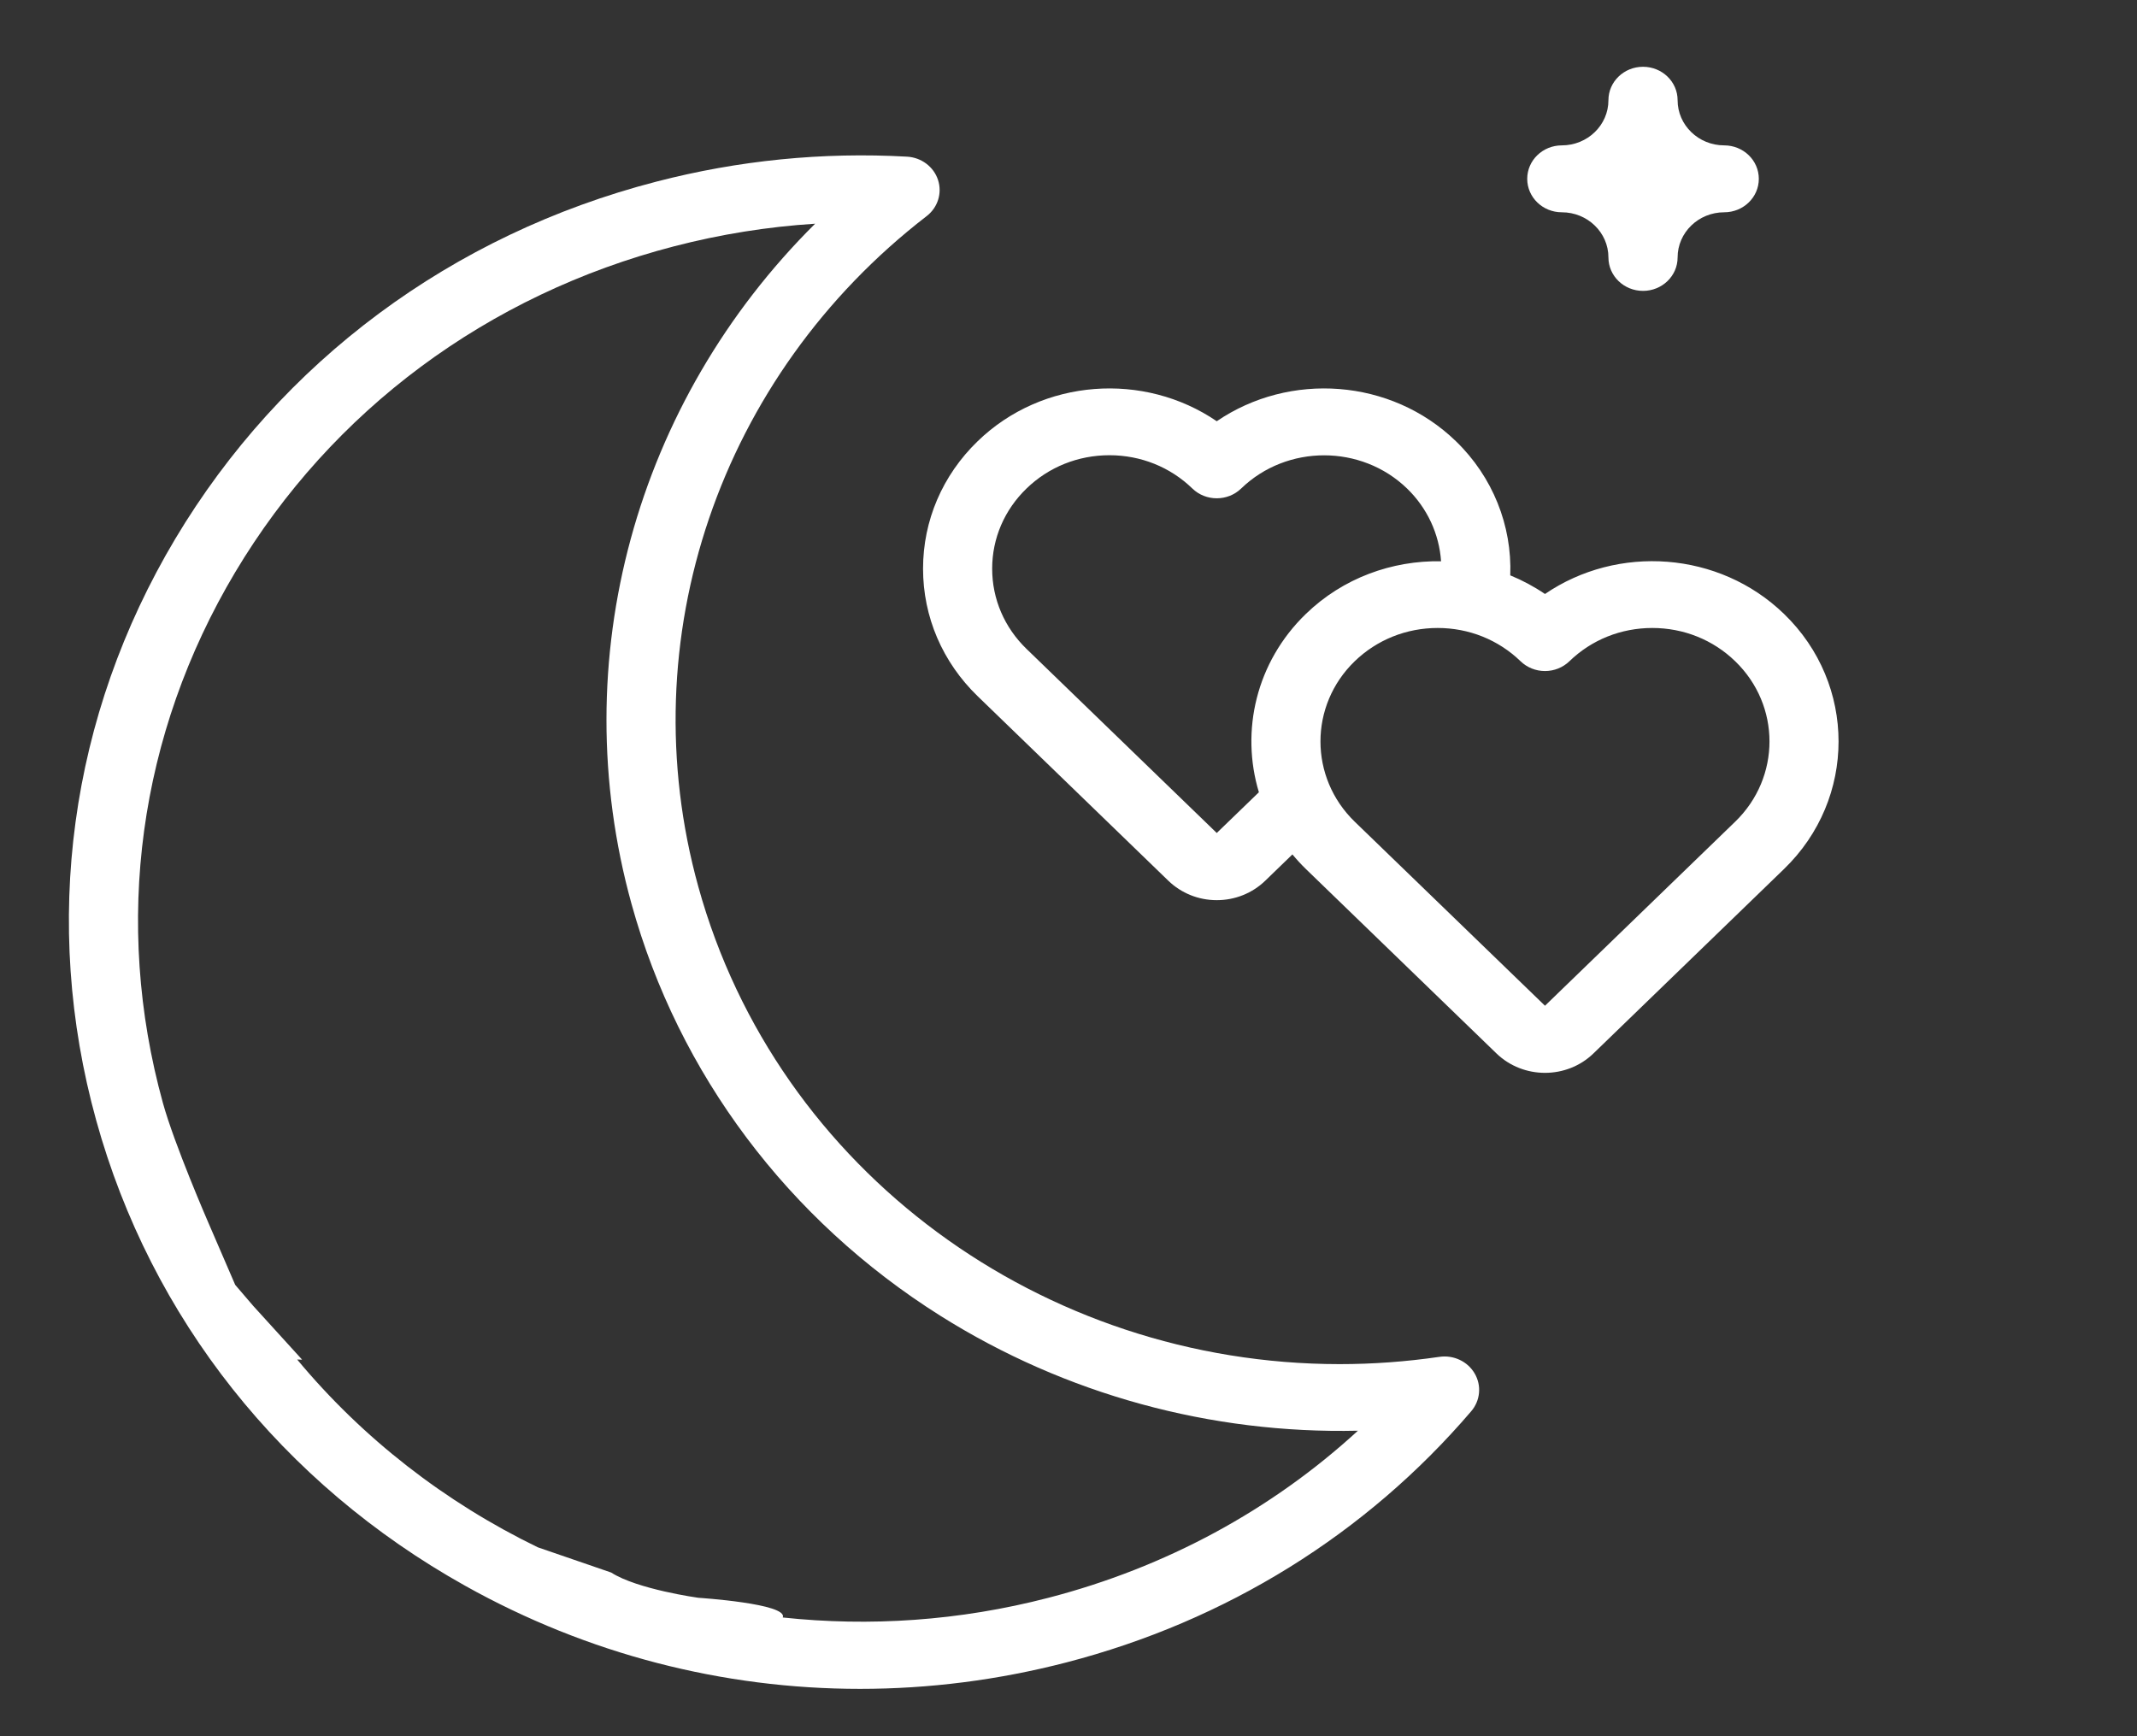
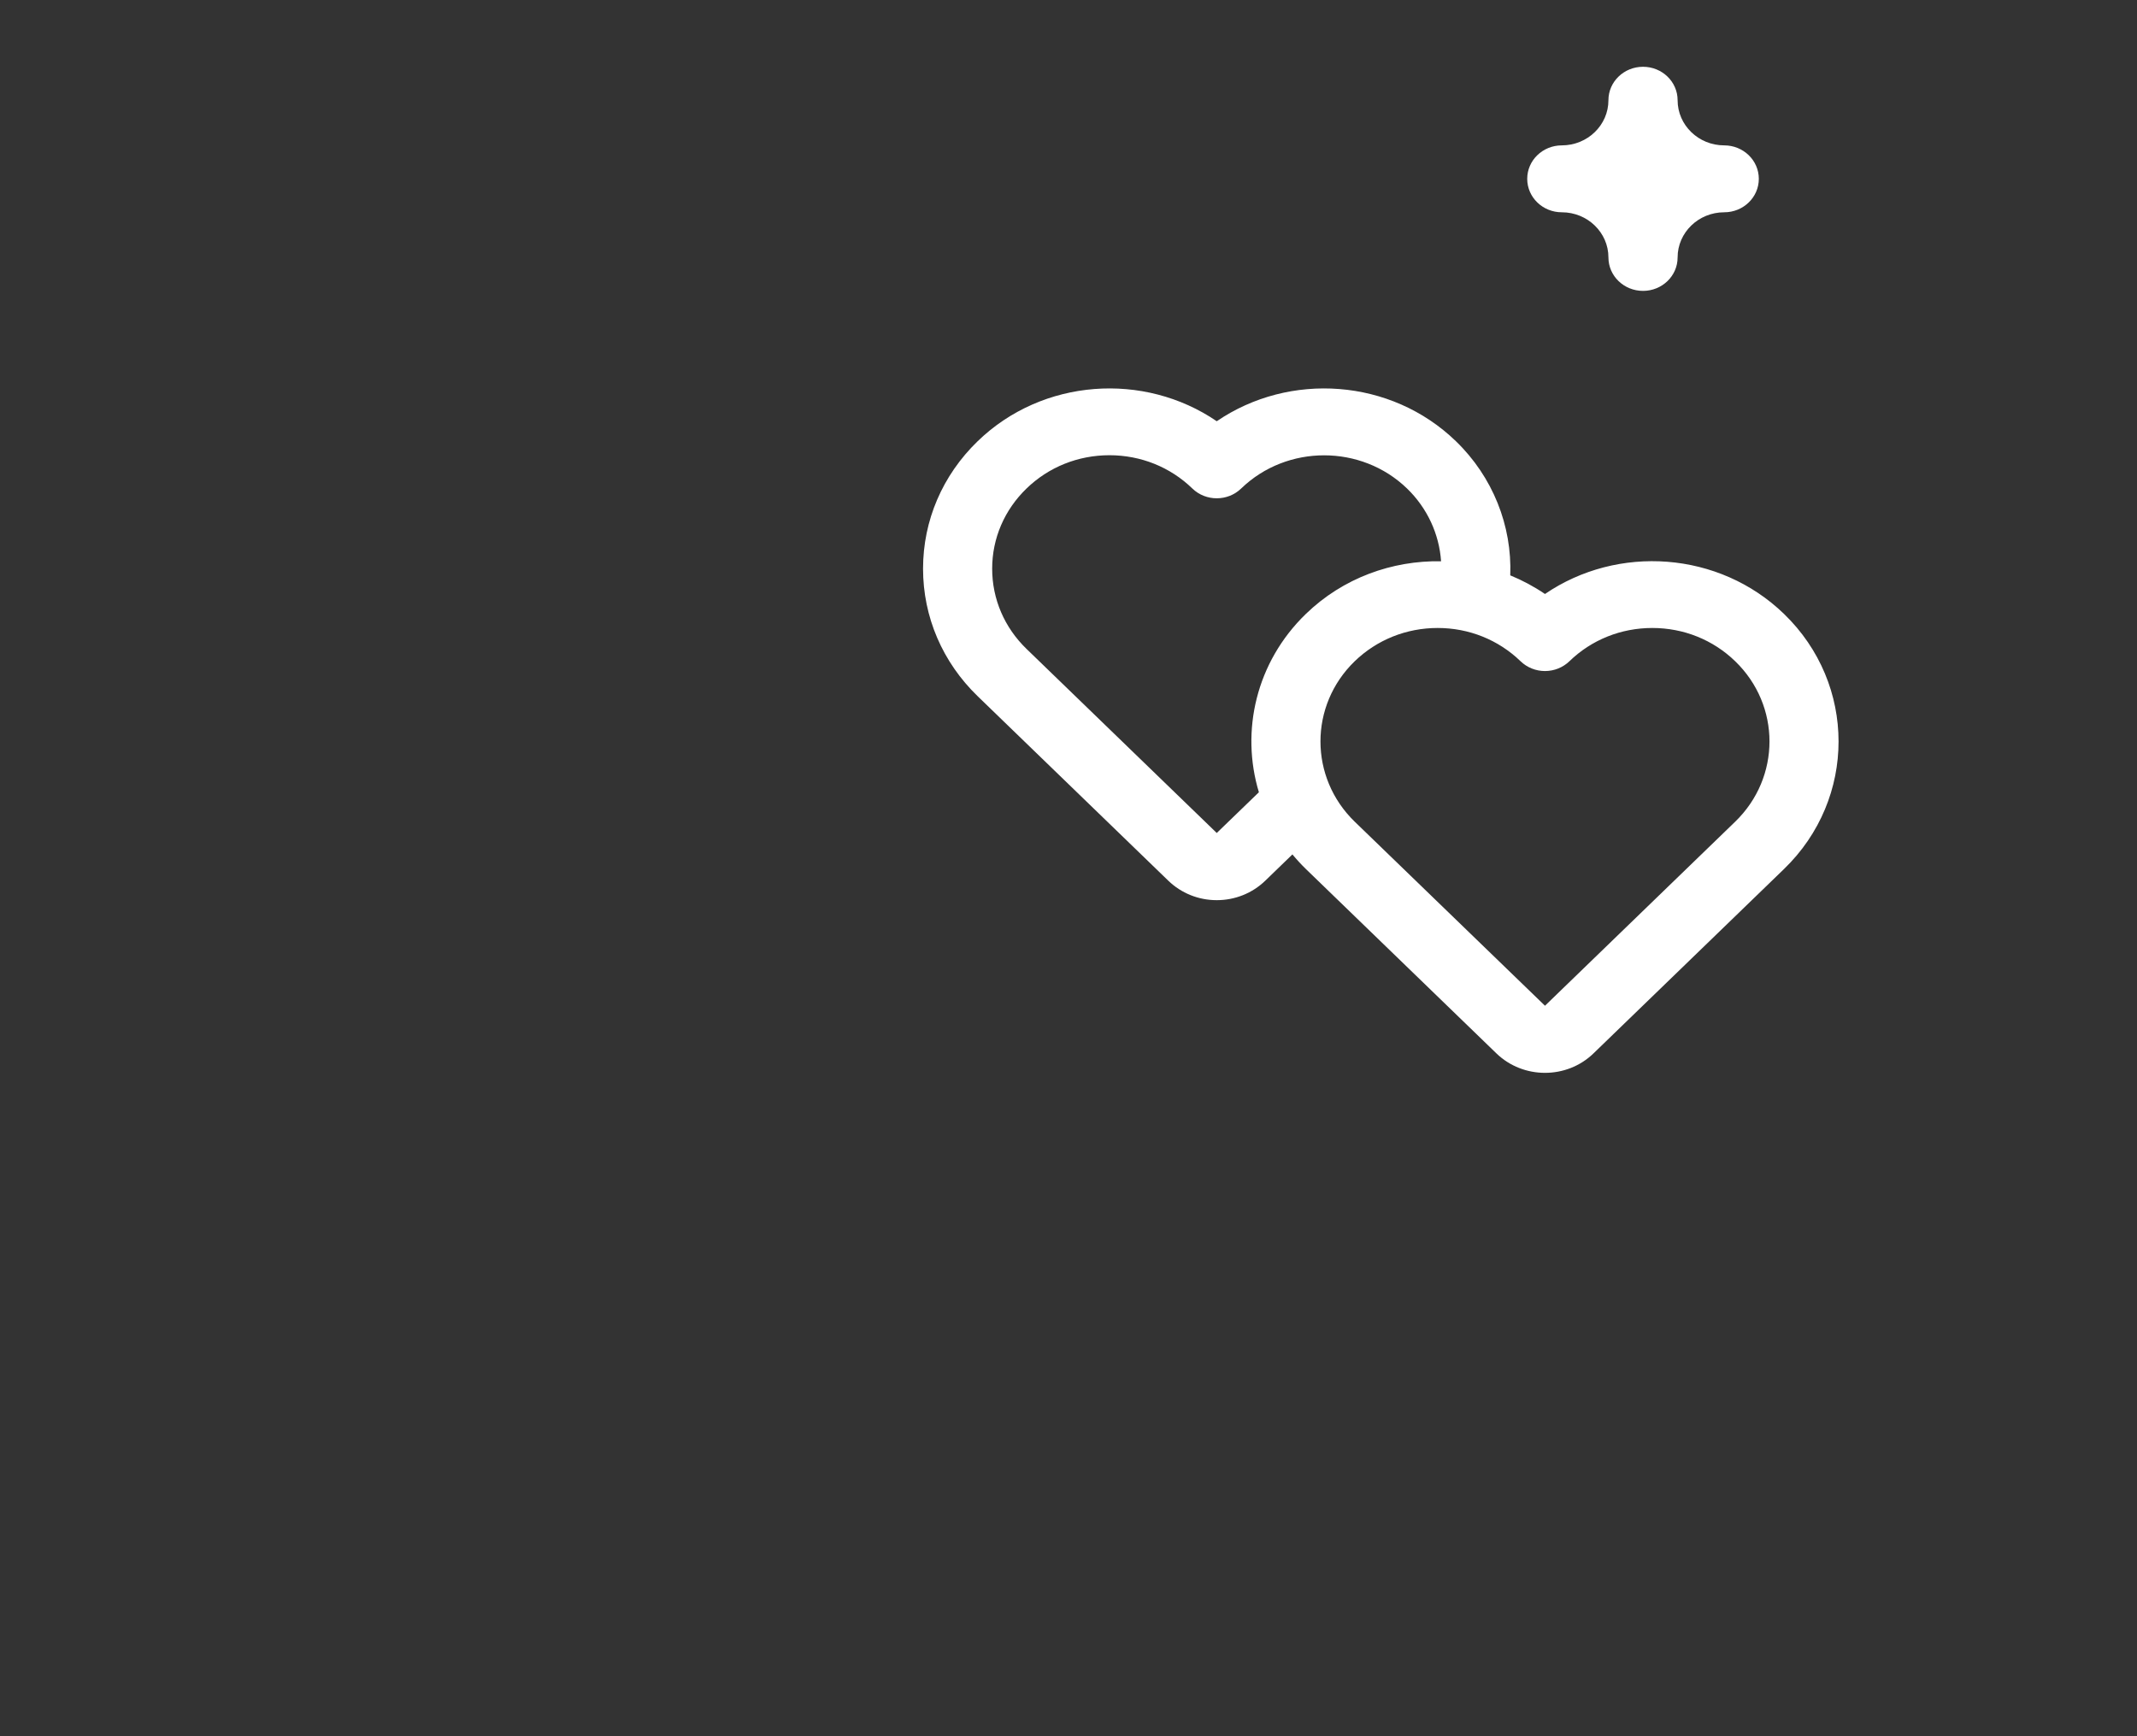
<svg xmlns="http://www.w3.org/2000/svg" width="32" height="26" viewBox="0 0 32 26" fill="none">
  <rect x="0" y="0" width="32" height="26" fill="#333333" stroke="none" />
-   <path d="M21.554 20.319C21.052 20.392 20.553 20.428 20.059 20.428C15.621 20.427 11.639 17.549 10.457 13.279C9.43 9.571 10.772 5.63 13.875 3.237C14.043 3.108 14.111 2.892 14.046 2.694C13.981 2.496 13.796 2.358 13.582 2.346C12.32 2.275 11.057 2.401 9.828 2.72C6.767 3.513 4.21 5.413 2.625 8.068C1.041 10.723 0.621 13.817 1.441 16.779C2.261 19.74 4.223 22.215 6.967 23.748C8.795 24.77 10.823 25.291 12.879 25.291C13.909 25.291 14.946 25.16 15.968 24.895C18.36 24.275 20.456 22.974 22.03 21.134C22.167 20.974 22.188 20.748 22.082 20.568C21.977 20.387 21.766 20.288 21.554 20.319ZM15.7 23.927C14.364 24.274 13.019 24.361 11.721 24.222C11.805 24.014 10.457 23.927 10.457 23.927C10.457 23.927 9.544 23.801 9.152 23.549L8.053 23.171C6.668 22.499 5.434 21.543 4.45 20.359C4.475 20.36 4.499 20.361 4.524 20.361L3.792 19.556L3.522 19.241L3.114 18.296C3.114 18.296 2.612 17.141 2.44 16.519C1.692 13.816 2.076 10.993 3.522 8.569C4.968 6.146 7.302 4.412 10.096 3.688C10.79 3.508 11.496 3.395 12.206 3.35C9.52 6.016 8.444 9.88 9.457 13.538C10.161 16.081 11.804 18.271 14.083 19.705C15.955 20.883 18.133 21.475 20.334 21.425C19.036 22.616 17.455 23.472 15.7 23.927Z" fill="white" />
  <path d="M26.715 9.194C25.742 8.252 24.223 8.152 23.135 8.895C22.97 8.783 22.796 8.69 22.615 8.616C22.643 7.872 22.353 7.141 21.801 6.607C20.828 5.665 19.309 5.565 18.22 6.308C17.132 5.565 15.613 5.665 14.64 6.607C14.113 7.117 13.822 7.795 13.822 8.516C13.822 9.238 14.113 9.916 14.64 10.426L17.495 13.189C17.689 13.376 17.946 13.48 18.22 13.48C18.494 13.48 18.752 13.376 18.946 13.189L19.353 12.795C19.415 12.87 19.482 12.943 19.554 13.013L22.409 15.776C22.609 15.969 22.872 16.066 23.135 16.066C23.398 16.066 23.66 15.969 23.86 15.776L26.715 13.013C27.803 11.96 27.803 10.247 26.715 9.194V9.194ZM18.22 12.474L15.372 9.718C15.04 9.397 14.857 8.97 14.857 8.516C14.857 8.062 15.04 7.636 15.372 7.315C15.703 6.994 16.144 6.817 16.613 6.817C17.082 6.817 17.523 6.994 17.854 7.315C18.056 7.511 18.384 7.511 18.586 7.315C19.271 6.653 20.384 6.653 21.069 7.315C21.373 7.609 21.551 7.998 21.579 8.405C20.847 8.392 20.111 8.654 19.554 9.194C18.809 9.915 18.574 10.947 18.851 11.864L18.22 12.474ZM25.983 12.305L23.135 15.061L20.286 12.305C19.602 11.642 19.602 10.564 20.286 9.902C20.618 9.581 21.059 9.404 21.528 9.404C21.997 9.404 22.437 9.581 22.769 9.902C22.866 9.996 22.998 10.049 23.135 10.049C23.272 10.049 23.404 9.996 23.501 9.902C23.832 9.581 24.273 9.404 24.742 9.404C25.211 9.404 25.652 9.581 25.983 9.902C26.668 10.564 26.668 11.642 25.983 12.305V12.305Z" fill="white" />
  <path d="M23.387 3.179C23.772 3.179 24.085 3.482 24.085 3.855C24.085 4.132 24.317 4.356 24.603 4.356C24.889 4.356 25.121 4.132 25.121 3.855C25.121 3.482 25.434 3.179 25.819 3.179C26.105 3.179 26.337 2.955 26.337 2.678C26.337 2.401 26.105 2.177 25.819 2.177C25.434 2.177 25.121 1.874 25.121 1.501C25.121 1.224 24.889 1 24.603 1C24.317 1 24.085 1.224 24.085 1.501C24.085 1.874 23.772 2.177 23.387 2.177C23.101 2.177 22.869 2.401 22.869 2.678C22.869 2.955 23.101 3.179 23.387 3.179V3.179Z" fill="white" />
</svg>